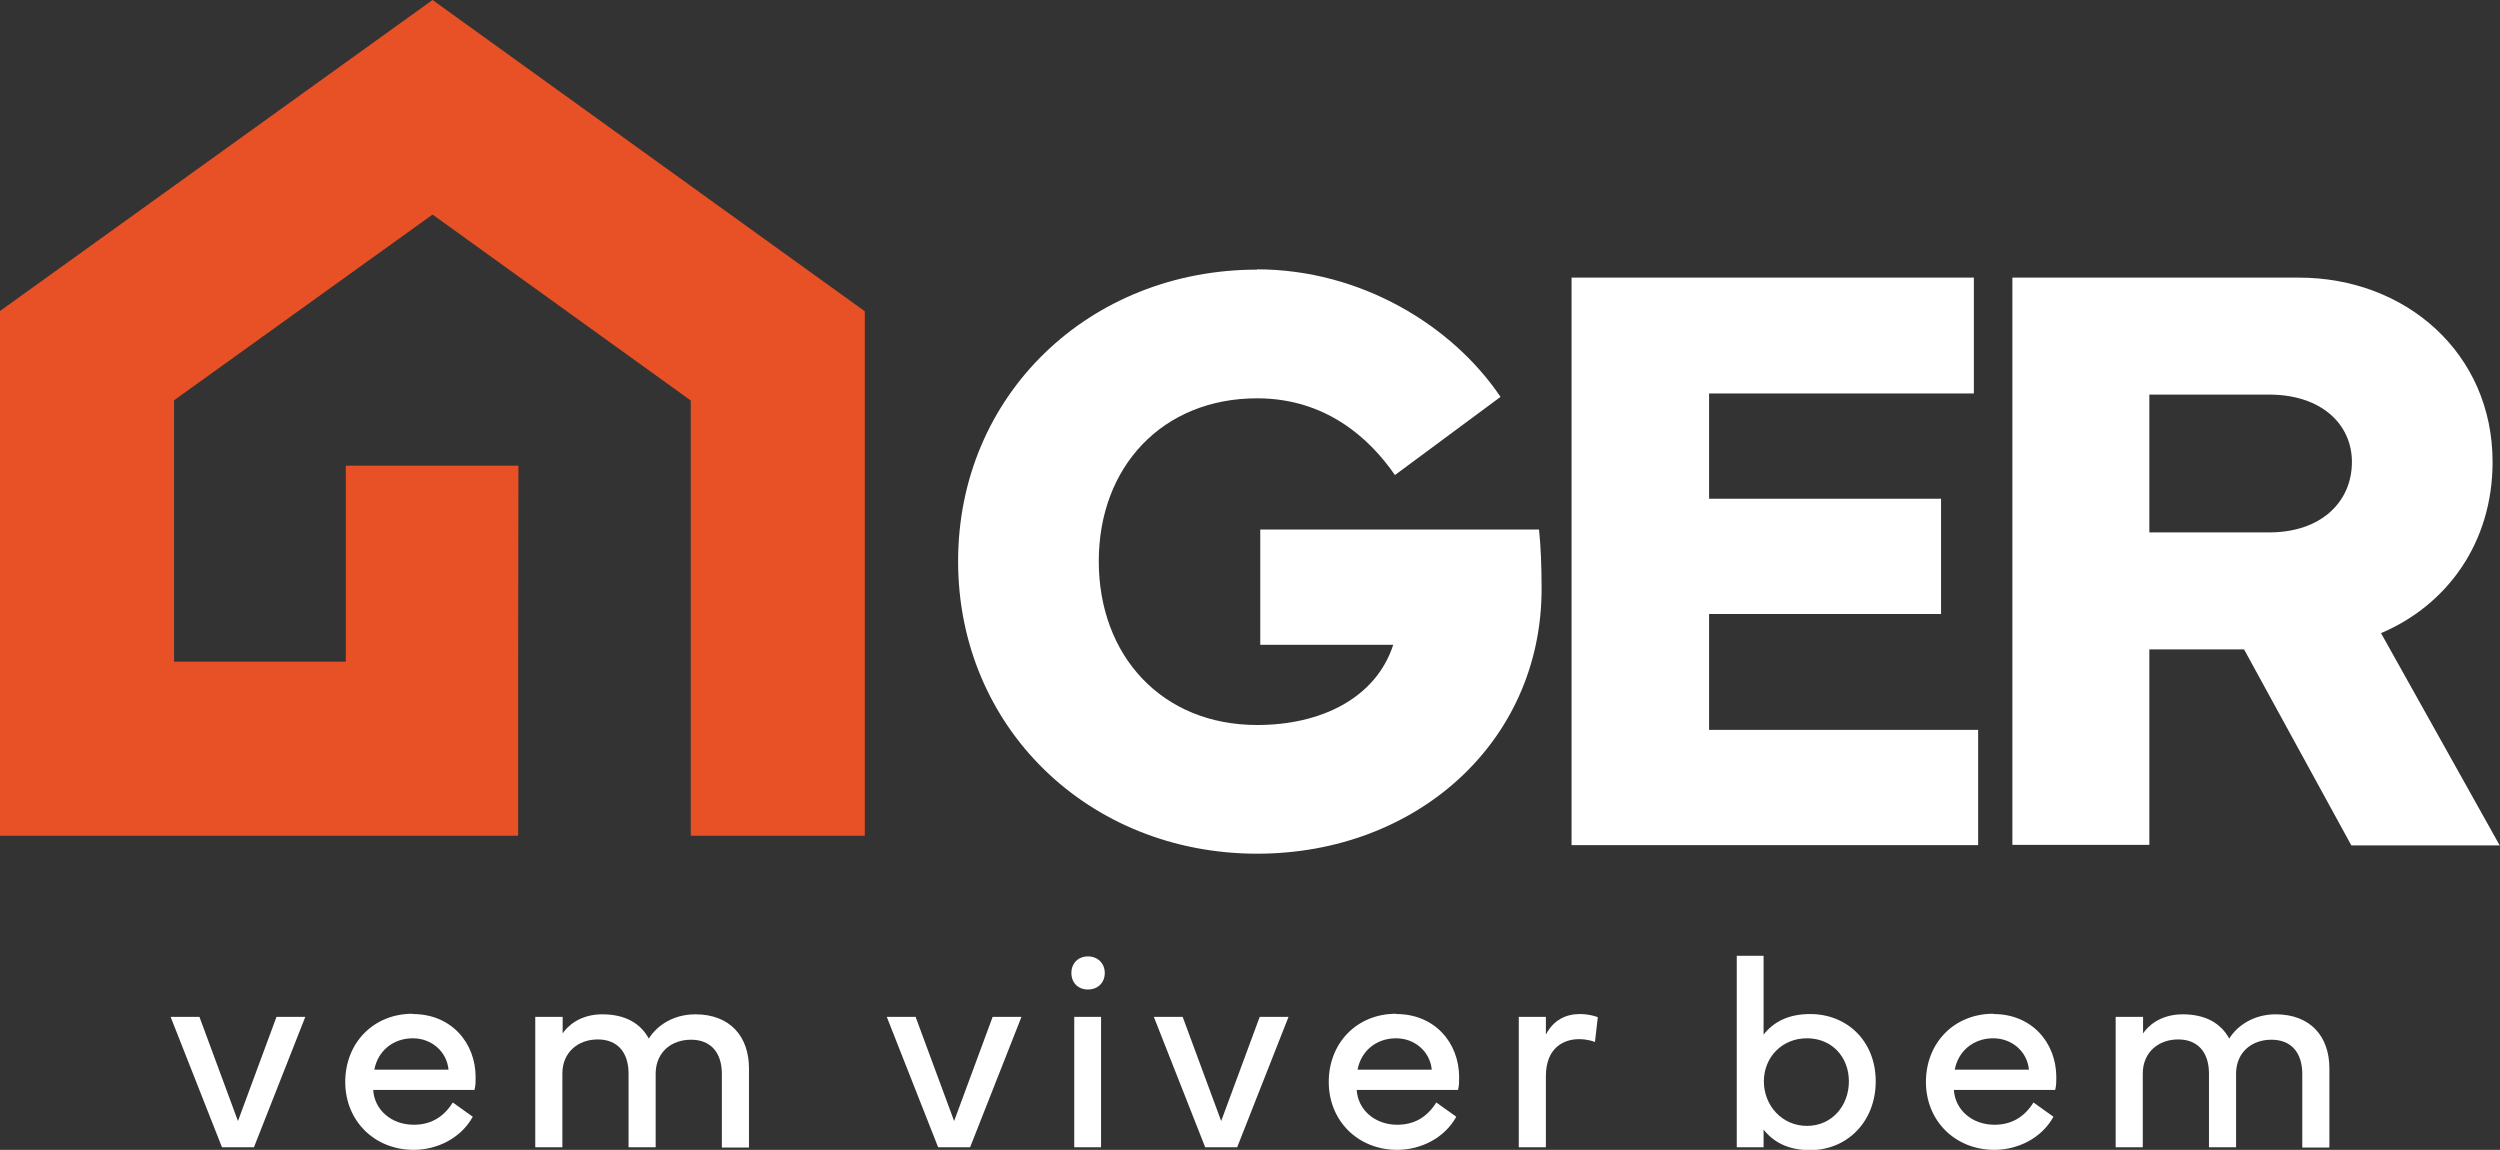
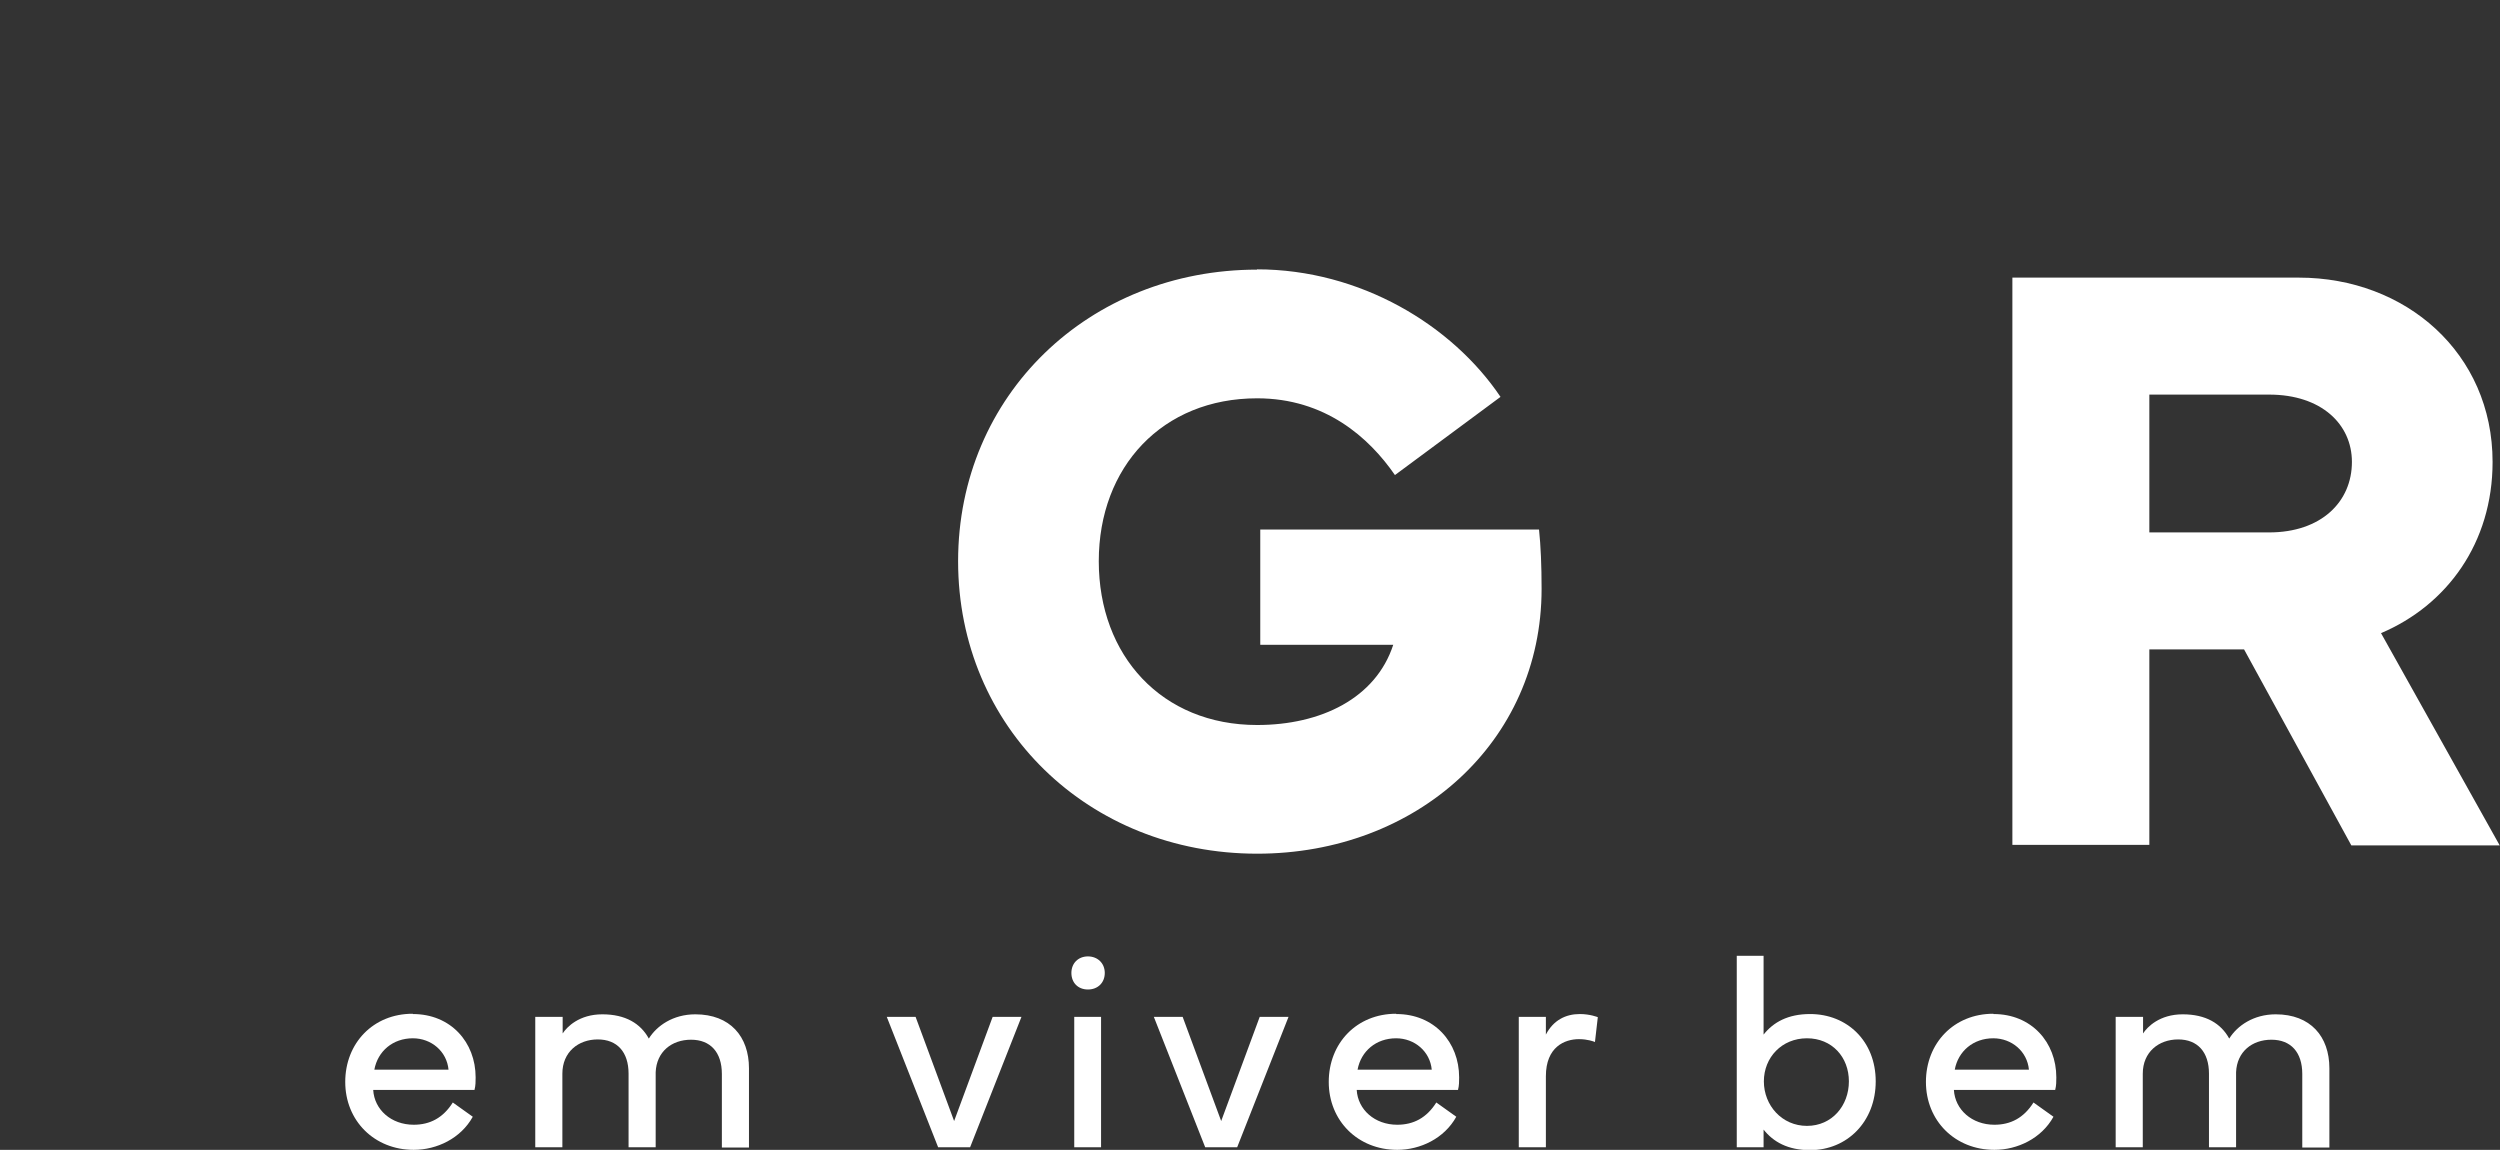
<svg xmlns="http://www.w3.org/2000/svg" id="b" viewBox="0 0 87.62 40.3">
  <rect x="0" y="0" width="87.62" height="40.3" fill="#333333" stroke="none" />
  <defs>
    <style>.d{fill:#fff;}.e{fill:#e85026;}</style>
  </defs>
  <g id="c">
    <path class="d" d="M44.05,9.44c3.63,0,6.85,1.96,8.54,4.47l-3.7,2.74c-.91-1.32-2.45-2.69-4.83-2.69-3.32,0-5.55,2.4-5.55,5.71s2.21,5.74,5.55,5.74c2.24,0,4.16-.94,4.77-2.81h-4.66v-4.04h9.77c.06.57.09,1.26.09,2.08,0,5.37-4.39,9.28-9.97,9.28-5.9,0-10.48-4.42-10.48-10.25s4.6-10.22,10.48-10.22Z" />
-     <path class="d" d="M55.08,9.73h14.1v4.06h-9.28v3.69h8.13v4.04h-8.13v4.06h9.43v4.04h-14.25V9.73Z" />
    <path class="d" d="M70.53,29.61V9.73h10.04c3.75,0,6.79,2.65,6.79,6.46,0,2.84-1.6,5.02-3.91,6l4.16,7.44h-5.2l-3.76-6.87h-3.32v6.85h-4.8ZM75.33,18.66h4.2c1.82,0,2.9-1.07,2.9-2.47,0-1.32-1.07-2.36-2.9-2.36h-4.2v4.83Z" />
-     <polygon class="e" points="30.31 10.91 15.16 0 0 10.9 0 29.29 18.16 29.29 18.16 23.19 18.17 16.32 12.12 16.32 12.12 23.19 6.1 23.19 6.1 14.03 15.16 7.52 24.2 14.03 24.2 14.05 24.21 14.05 24.21 29.29 30.31 29.29 30.31 10.91" />
-     <path class="d" d="M5.98,35.64h1.01l1.35,3.65,1.35-3.65h1.01l-1.8,4.57h-1.12l-1.8-4.57Z" />
    <path class="d" d="M14.47,35.54c1.33,0,2.2.99,2.2,2.22,0,.14,0,.29-.04.44h-3.55c.04.69.63,1.22,1.42,1.22.57,0,1.03-.24,1.37-.78l.7.5c-.42.76-1.26,1.16-2.07,1.16-1.38,0-2.4-1.02-2.4-2.38s.98-2.39,2.36-2.39ZM15.72,37.49c-.06-.64-.6-1.1-1.25-1.1-.7,0-1.23.45-1.35,1.1h2.61Z" />
    <path class="d" d="M18.77,35.64h.95v.58c.15-.23.58-.67,1.39-.67s1.34.32,1.63.85c.28-.45.85-.85,1.63-.85,1.22,0,1.88.78,1.88,1.89v2.78h-.95v-2.58c0-.76-.4-1.2-1.08-1.2s-1.21.42-1.24,1.14v2.63h-.95v-2.58c0-.76-.4-1.2-1.08-1.2s-1.24.44-1.24,1.2v2.58h-.95v-4.57Z" />
    <path class="d" d="M31.08,35.64h1.01l1.35,3.65,1.35-3.65h1.01l-1.8,4.57h-1.12l-1.8-4.57Z" />
    <path class="d" d="M38.13,33.52c.34,0,.59.24.59.58s-.24.58-.59.58-.58-.24-.58-.58.24-.58.58-.58ZM37.65,40.21v-4.57h.94v4.57h-.94Z" />
    <path class="d" d="M40.44,35.64h1.01l1.35,3.65,1.35-3.65h1.01l-1.8,4.57h-1.12l-1.8-4.57Z" />
    <path class="d" d="M48.94,35.54c1.33,0,2.2.99,2.2,2.22,0,.14,0,.29-.04.44h-3.55c.04.69.63,1.22,1.42,1.22.57,0,1.03-.24,1.37-.78l.7.5c-.42.76-1.26,1.16-2.07,1.16-1.38,0-2.4-1.02-2.4-2.38s.98-2.39,2.36-2.39ZM50.18,37.49c-.06-.64-.6-1.1-1.25-1.1-.7,0-1.23.45-1.35,1.1h2.61Z" />
    <path class="d" d="M53.23,40.21v-4.57h.95v.62c.26-.5.69-.72,1.19-.72.36,0,.63.11.63.11l-.1.87c-.05-.02-.26-.1-.56-.1-.5,0-1.16.27-1.16,1.3v2.49h-.95Z" />
    <path class="d" d="M60.87,33.5h.94v2.76c.34-.43.85-.72,1.63-.72,1.3,0,2.3.95,2.3,2.36s-1,2.41-2.3,2.41c-.78,0-1.29-.29-1.63-.72v.62h-.94v-6.71ZM63.33,39.46c.88,0,1.47-.71,1.47-1.56s-.59-1.51-1.47-1.51-1.51.67-1.51,1.51.63,1.56,1.51,1.56Z" />
    <path class="d" d="M69.87,35.54c1.33,0,2.2.99,2.2,2.22,0,.14,0,.29-.04.44h-3.55c.04.69.63,1.22,1.42,1.22.57,0,1.03-.24,1.37-.78l.7.5c-.42.76-1.26,1.16-2.07,1.16-1.38,0-2.4-1.02-2.4-2.38s.98-2.39,2.36-2.39ZM71.11,37.49c-.06-.64-.6-1.1-1.25-1.1-.7,0-1.23.45-1.35,1.1h2.61Z" />
    <path class="d" d="M74.16,35.64h.95v.58c.15-.23.58-.67,1.39-.67s1.34.32,1.63.85c.28-.45.85-.85,1.63-.85,1.22,0,1.88.78,1.88,1.89v2.78h-.95v-2.58c0-.76-.4-1.2-1.08-1.2s-1.21.42-1.24,1.14v2.63h-.95v-2.58c0-.76-.4-1.2-1.08-1.2s-1.24.44-1.24,1.2v2.58h-.95v-4.57Z" />
  </g>
</svg>